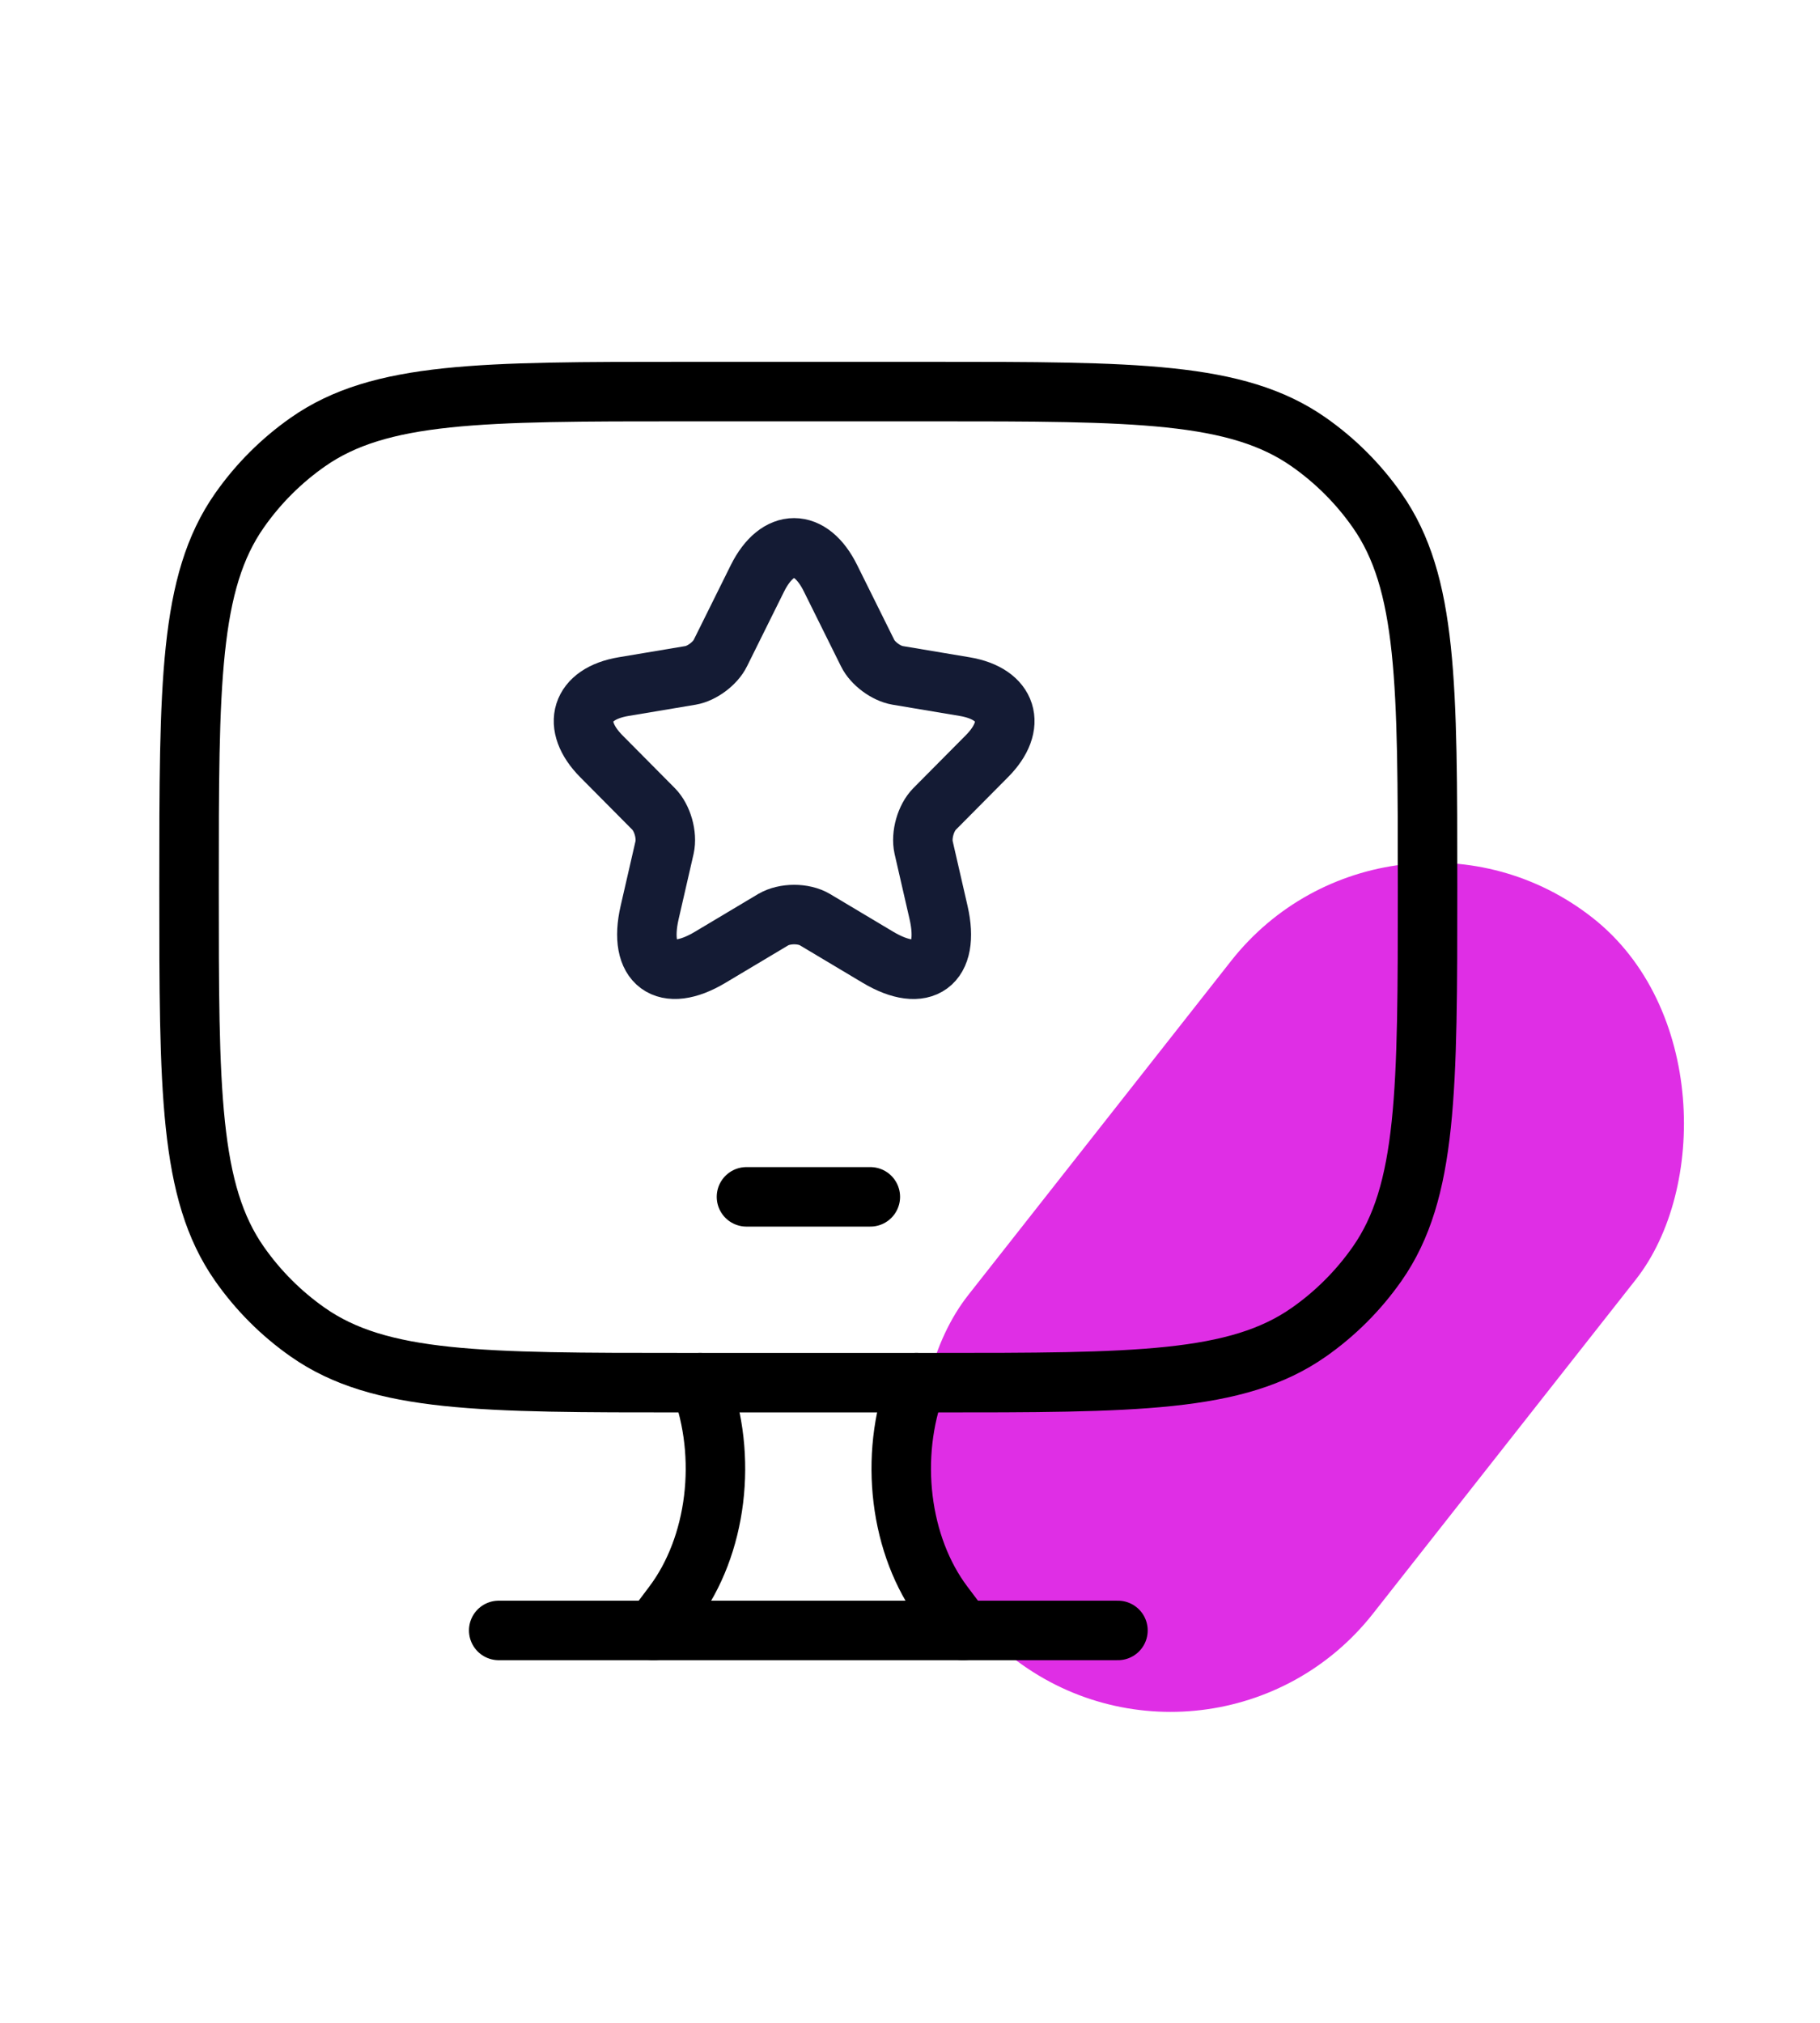
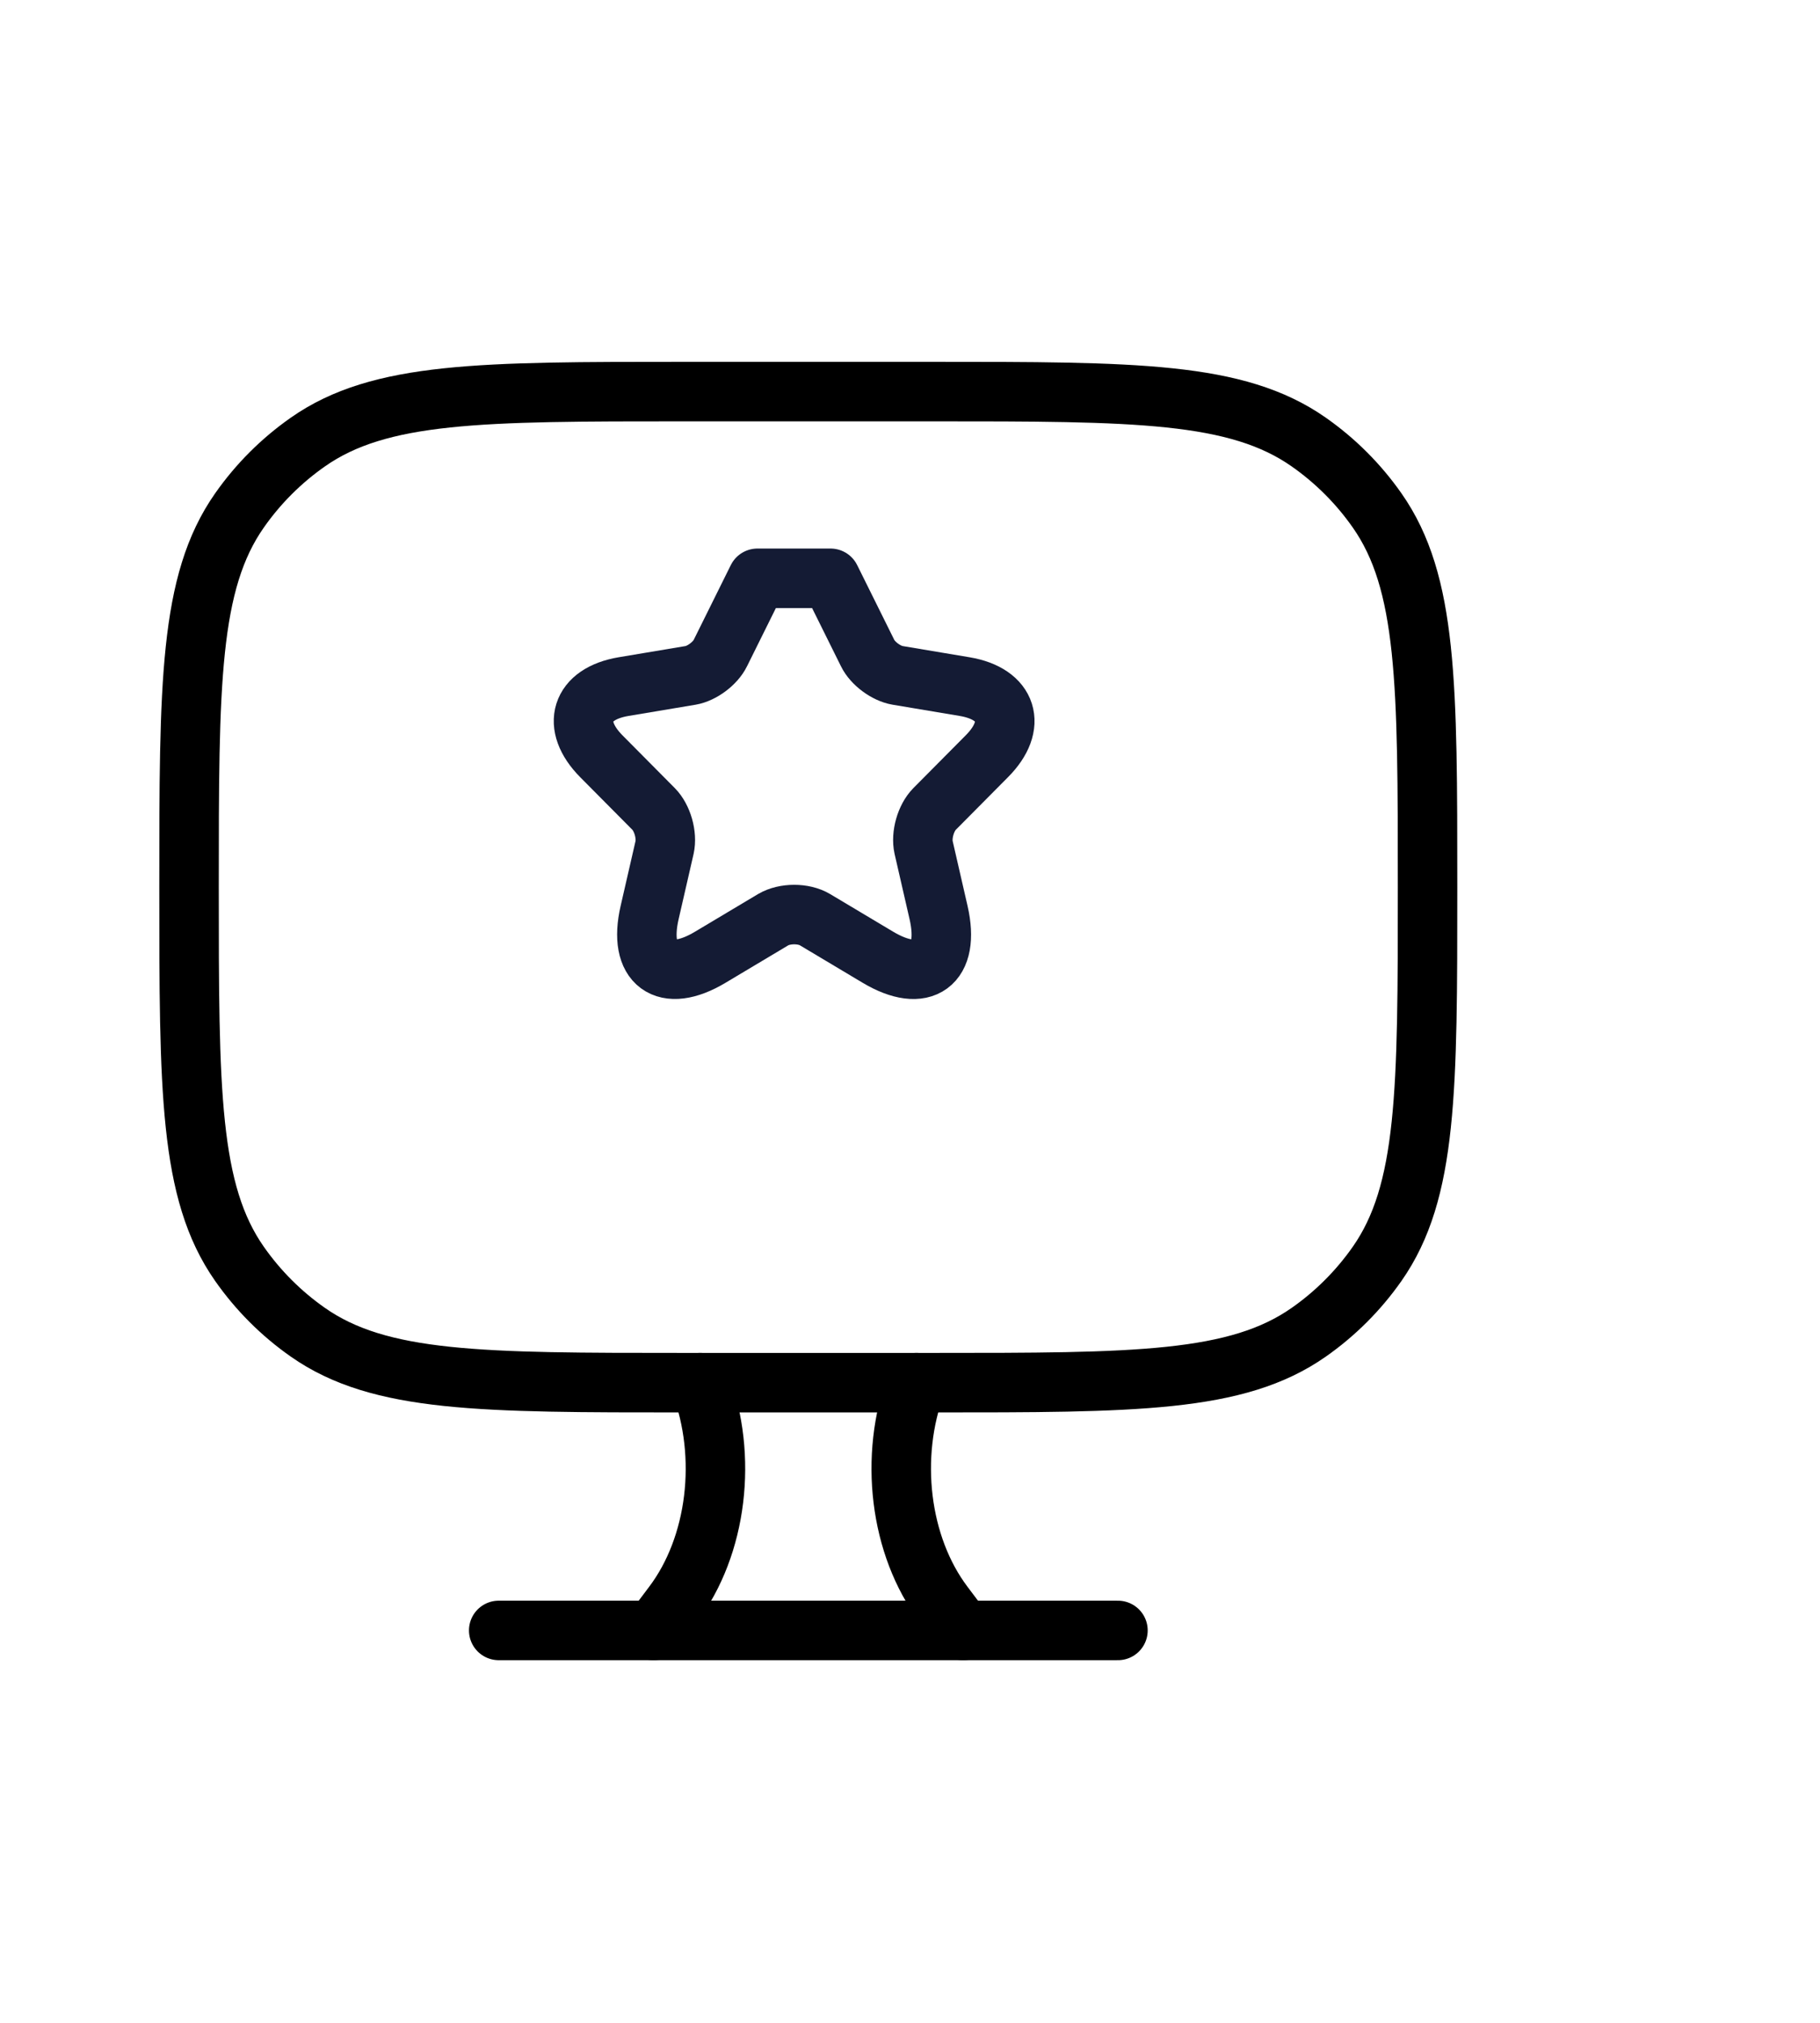
<svg xmlns="http://www.w3.org/2000/svg" width="54" height="60" viewBox="0 0 54 60" fill="none">
-   <rect x="41.25" y="22.5" width="15.281" height="27.887" rx="7.64" transform="rotate(38.199 41.25 22.5)" fill="#DF2EE5" />
  <path d="M27.657 11.615H20.308C14.283 11.615 11.27 11.615 9.135 13.111C8.345 13.664 7.658 14.351 7.105 15.141C5.609 17.276 5.609 20.289 5.609 26.314C5.609 32.339 5.609 35.351 7.105 37.487C7.658 38.277 8.345 38.964 9.135 39.517C11.27 41.012 14.283 41.012 20.308 41.012H27.657C33.682 41.012 36.694 41.012 38.83 39.517C39.62 38.964 40.307 38.277 40.86 37.487C42.356 35.351 42.356 32.339 42.356 26.314C42.356 20.289 42.356 17.276 40.86 15.141C40.307 14.351 39.62 13.664 38.83 13.111C36.694 11.615 33.682 11.615 27.657 11.615Z" stroke="black" stroke-width="1.765" stroke-linecap="round" />
-   <path d="M22.148 35.5H25.823" stroke="black" stroke-width="1.765" stroke-linecap="round" stroke-linejoin="round" />
  <path d="M28.577 48.361L27.997 47.591C26.691 45.856 26.367 43.206 27.193 41.012M19.391 48.361L19.97 47.591C21.277 45.856 21.601 43.206 20.774 41.012" stroke="black" stroke-width="1.765" stroke-linecap="round" />
  <path d="M14.797 48.361H33.17" stroke="black" stroke-width="1.765" stroke-linecap="round" />
-   <path d="M24.642 17.153L25.742 19.37C25.892 19.679 26.292 19.975 26.63 20.032L28.623 20.366C29.898 20.58 30.198 21.513 29.279 22.433L27.729 23.995C27.467 24.26 27.323 24.77 27.404 25.136L27.848 27.07C28.198 28.601 27.392 29.194 26.048 28.393L24.18 27.278C23.842 27.077 23.286 27.077 22.942 27.278L21.074 28.393C19.737 29.194 18.924 28.595 19.274 27.07L19.718 25.136C19.799 24.77 19.655 24.26 19.393 23.995L17.843 22.433C16.931 21.513 17.224 20.58 18.499 20.366L20.493 20.032C20.824 19.975 21.224 19.679 21.374 19.37L22.474 17.153C23.074 15.949 24.049 15.949 24.642 17.153Z" stroke="#141B34" stroke-width="1.765" stroke-linecap="round" stroke-linejoin="round" />
+   <path d="M24.642 17.153L25.742 19.37C25.892 19.679 26.292 19.975 26.63 20.032L28.623 20.366C29.898 20.58 30.198 21.513 29.279 22.433L27.729 23.995C27.467 24.26 27.323 24.77 27.404 25.136L27.848 27.07C28.198 28.601 27.392 29.194 26.048 28.393L24.18 27.278C23.842 27.077 23.286 27.077 22.942 27.278L21.074 28.393C19.737 29.194 18.924 28.595 19.274 27.07L19.718 25.136C19.799 24.77 19.655 24.26 19.393 23.995L17.843 22.433C16.931 21.513 17.224 20.58 18.499 20.366L20.493 20.032C20.824 19.975 21.224 19.679 21.374 19.37L22.474 17.153Z" stroke="#141B34" stroke-width="1.765" stroke-linecap="round" stroke-linejoin="round" />
</svg>